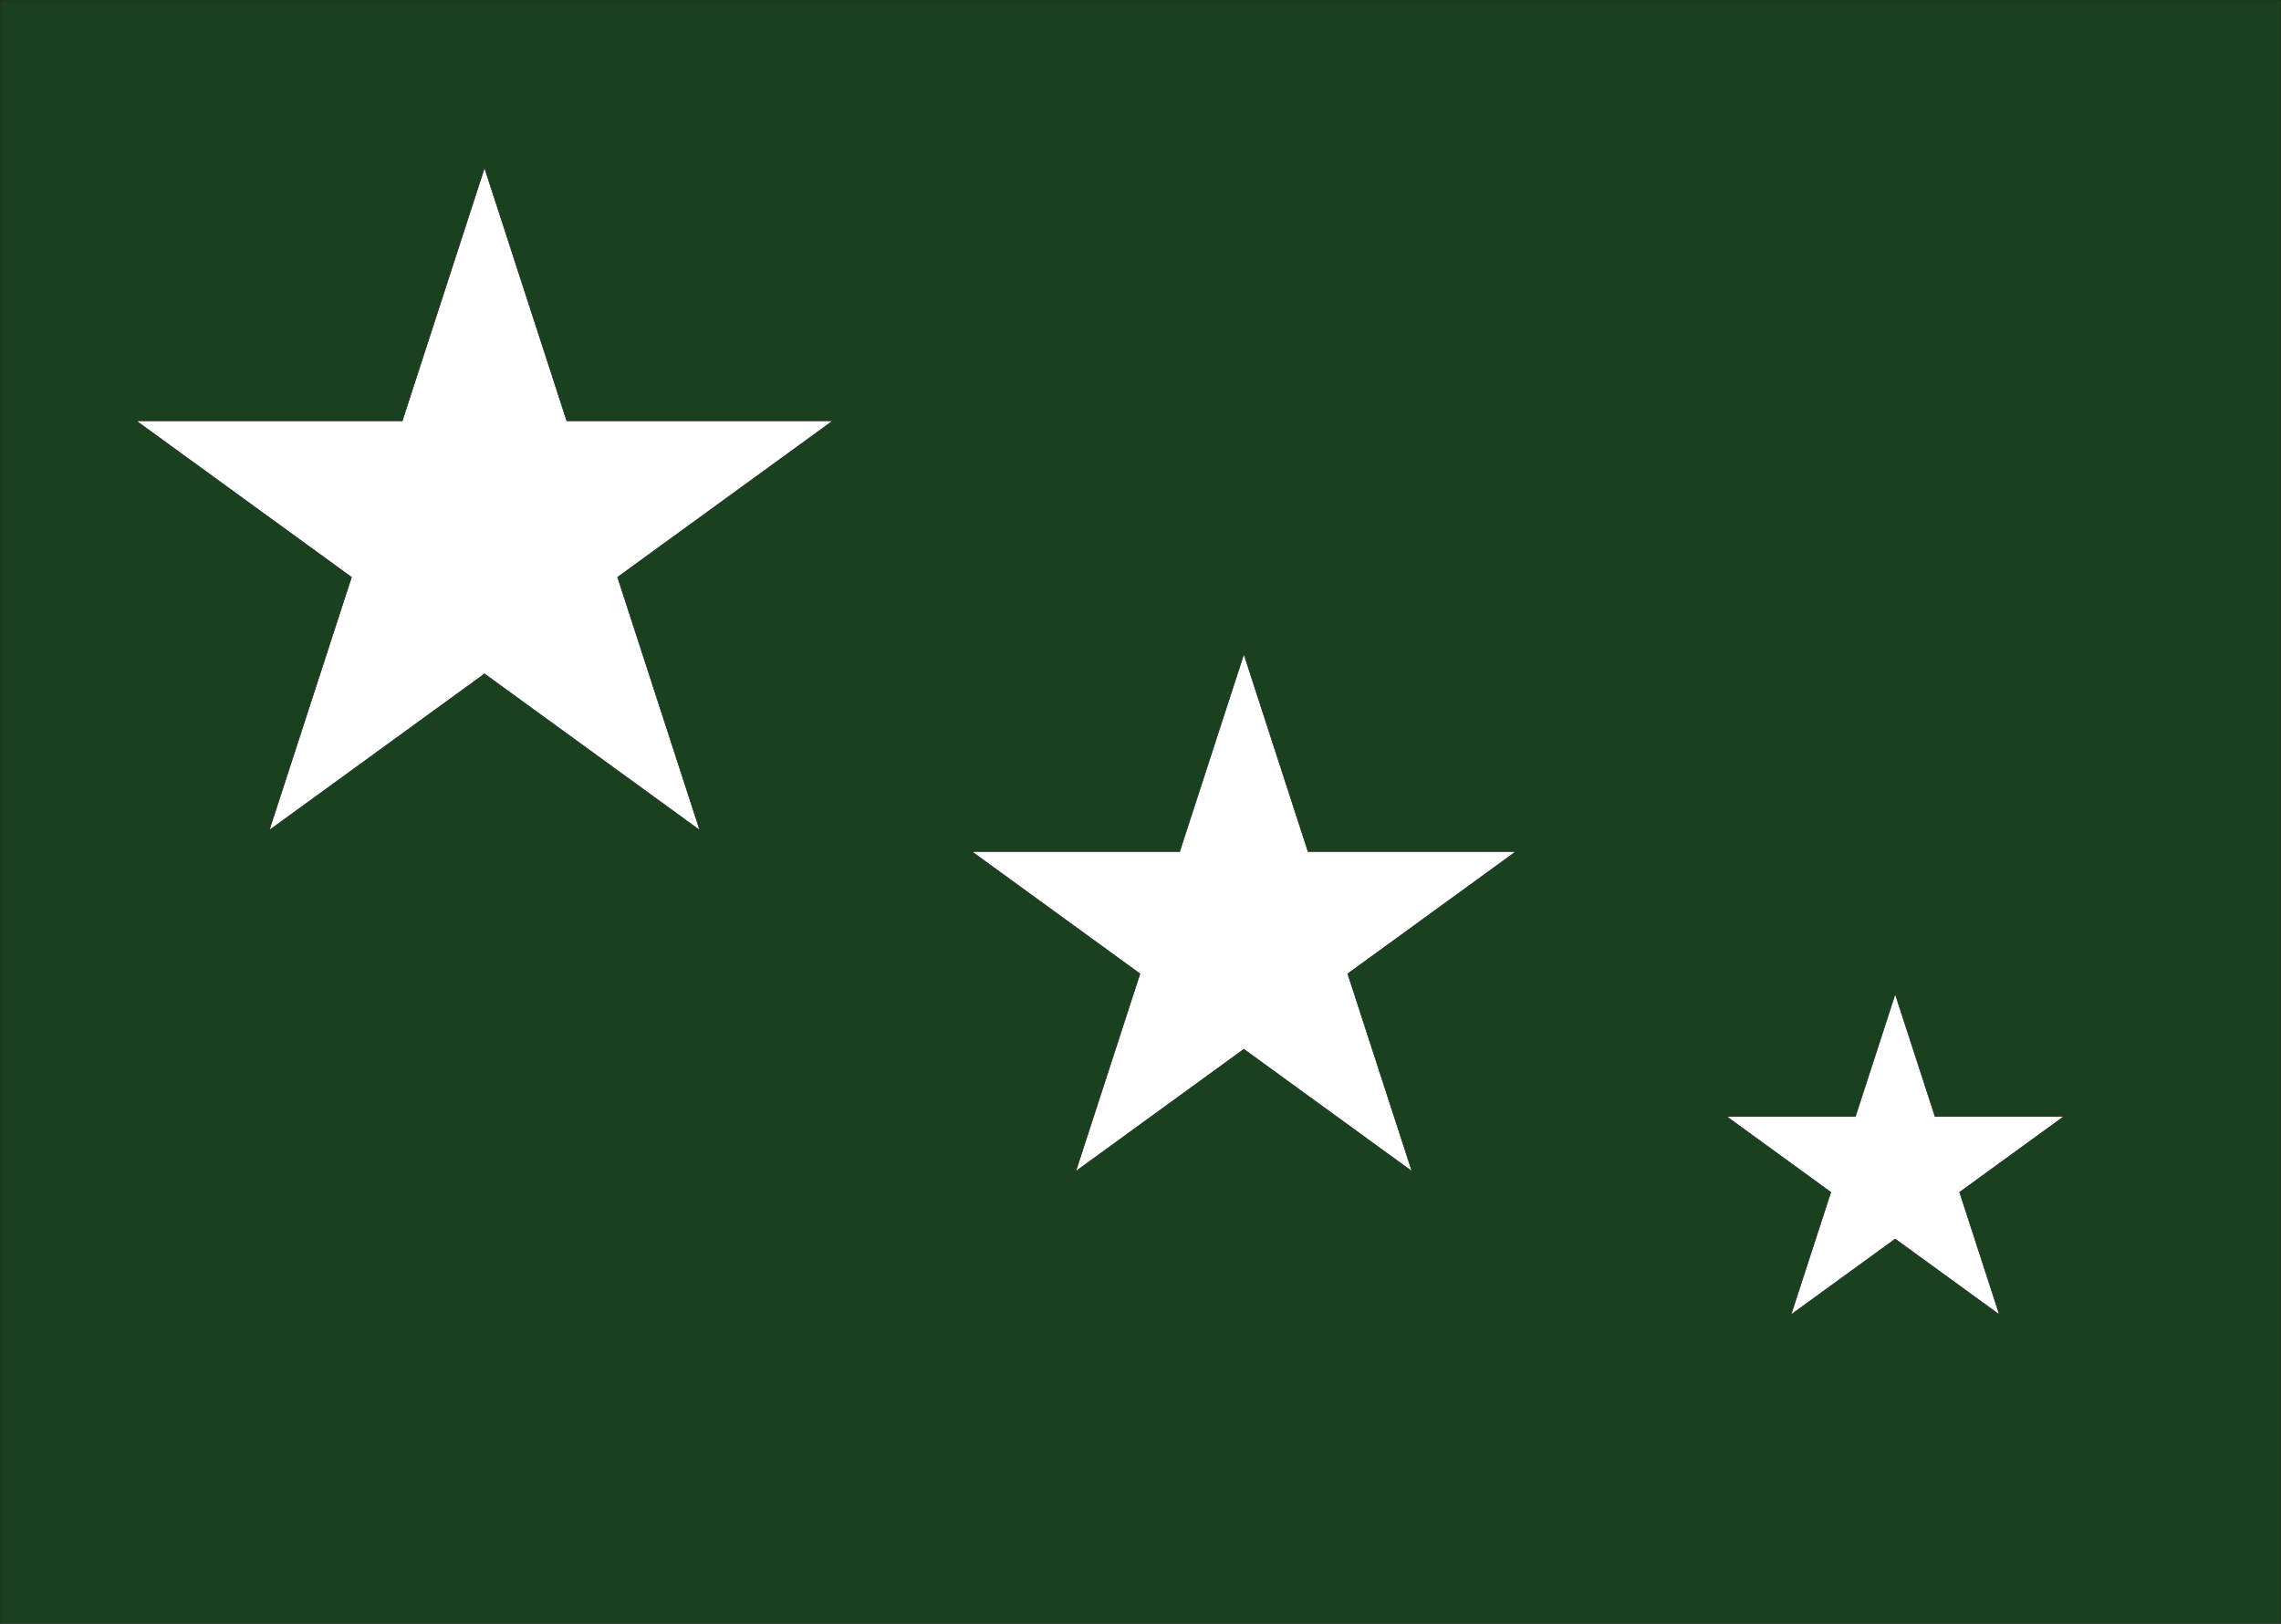
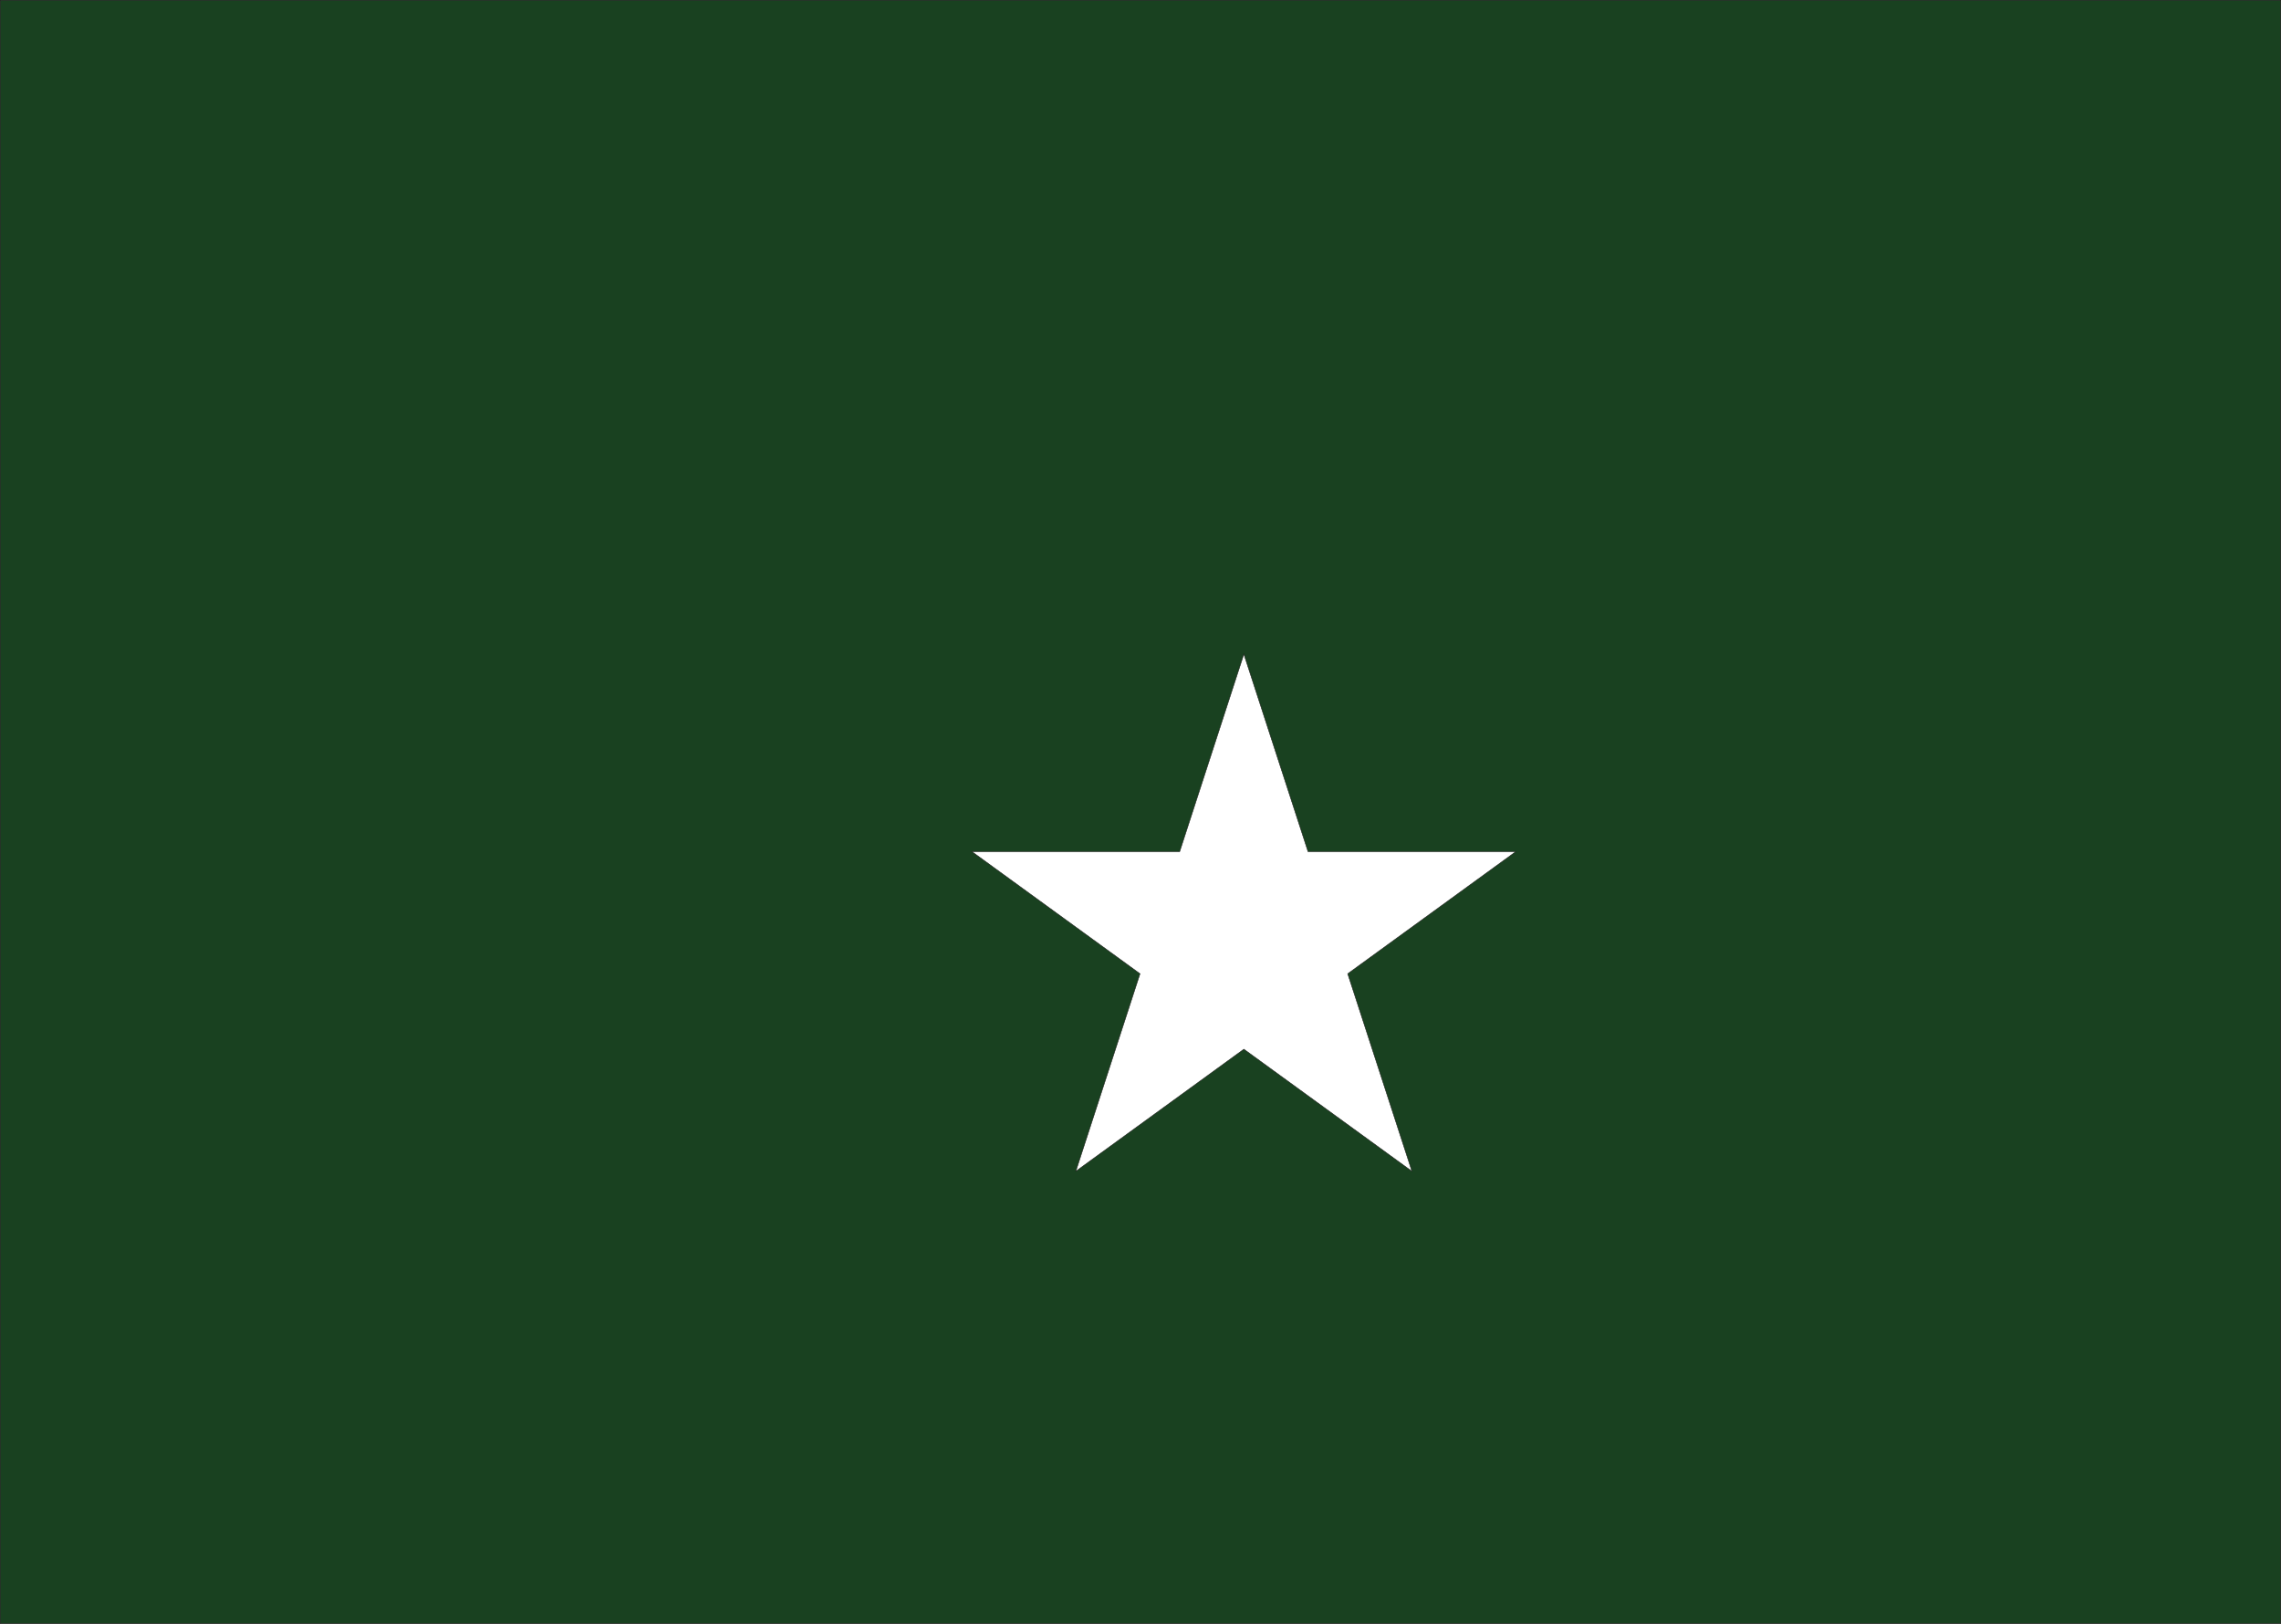
<svg xmlns="http://www.w3.org/2000/svg" id="Layer_2" data-name="Layer 2" viewBox="0 0 996.67 709.51">
  <rect x="0" y="0" width="996.67" height="709.51" fill="#808080" stroke="none" />
  <defs>
    <style>
      .cls-1 {
        fill: #194120;
      }

      .cls-1, .cls-2 {
        stroke: #1a1a18;
        stroke-miterlimit: 22.93;
        stroke-width: .22px;
      }

      .cls-2 {
        fill: #fff;
        fill-rule: evenodd;
      }
    </style>
  </defs>
  <g id="Layer_1-2" data-name="Layer 1">
    <rect class="cls-1" x=".11" y=".11" width="996.45" height="709.3" />
    <polygon class="cls-2" points="543.5 285.82 571.54 372.14 662.31 372.14 588.88 425.49 616.93 511.81 543.5 458.46 470.07 511.81 498.12 425.49 424.69 372.14 515.45 372.14 543.5 285.82" />
-     <polygon class="cls-2" points="828.1 434.37 845.49 487.88 901.75 487.88 856.23 520.95 873.62 574.46 828.1 541.39 782.59 574.46 799.97 520.95 754.46 487.88 810.72 487.88 828.1 434.37" />
-     <polygon class="cls-2" points="211.71 73.32 247.63 183.88 363.88 183.88 269.84 252.21 305.76 362.77 211.71 294.44 117.66 362.77 153.59 252.21 59.54 183.88 175.79 183.88 211.71 73.32" />
  </g>
</svg>